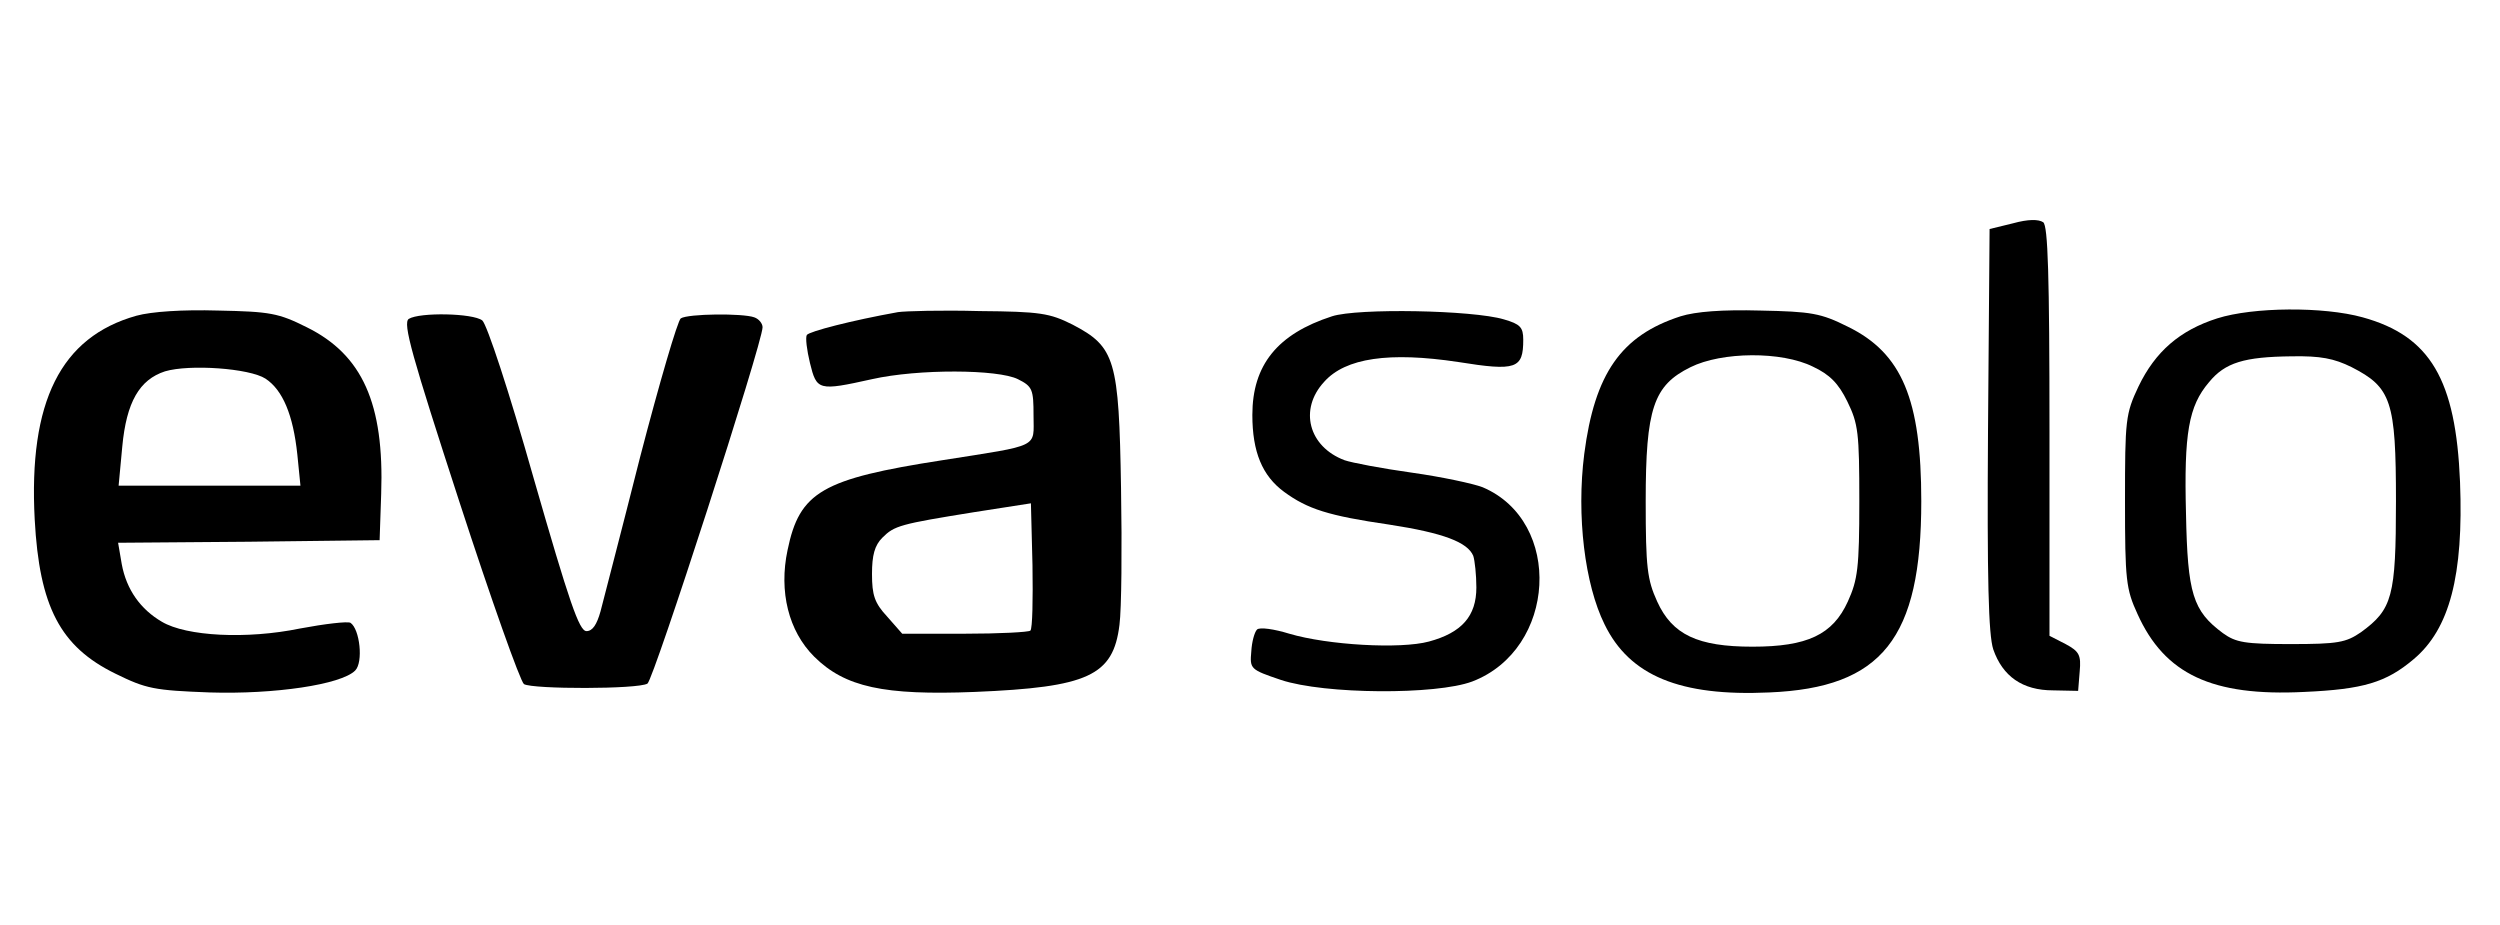
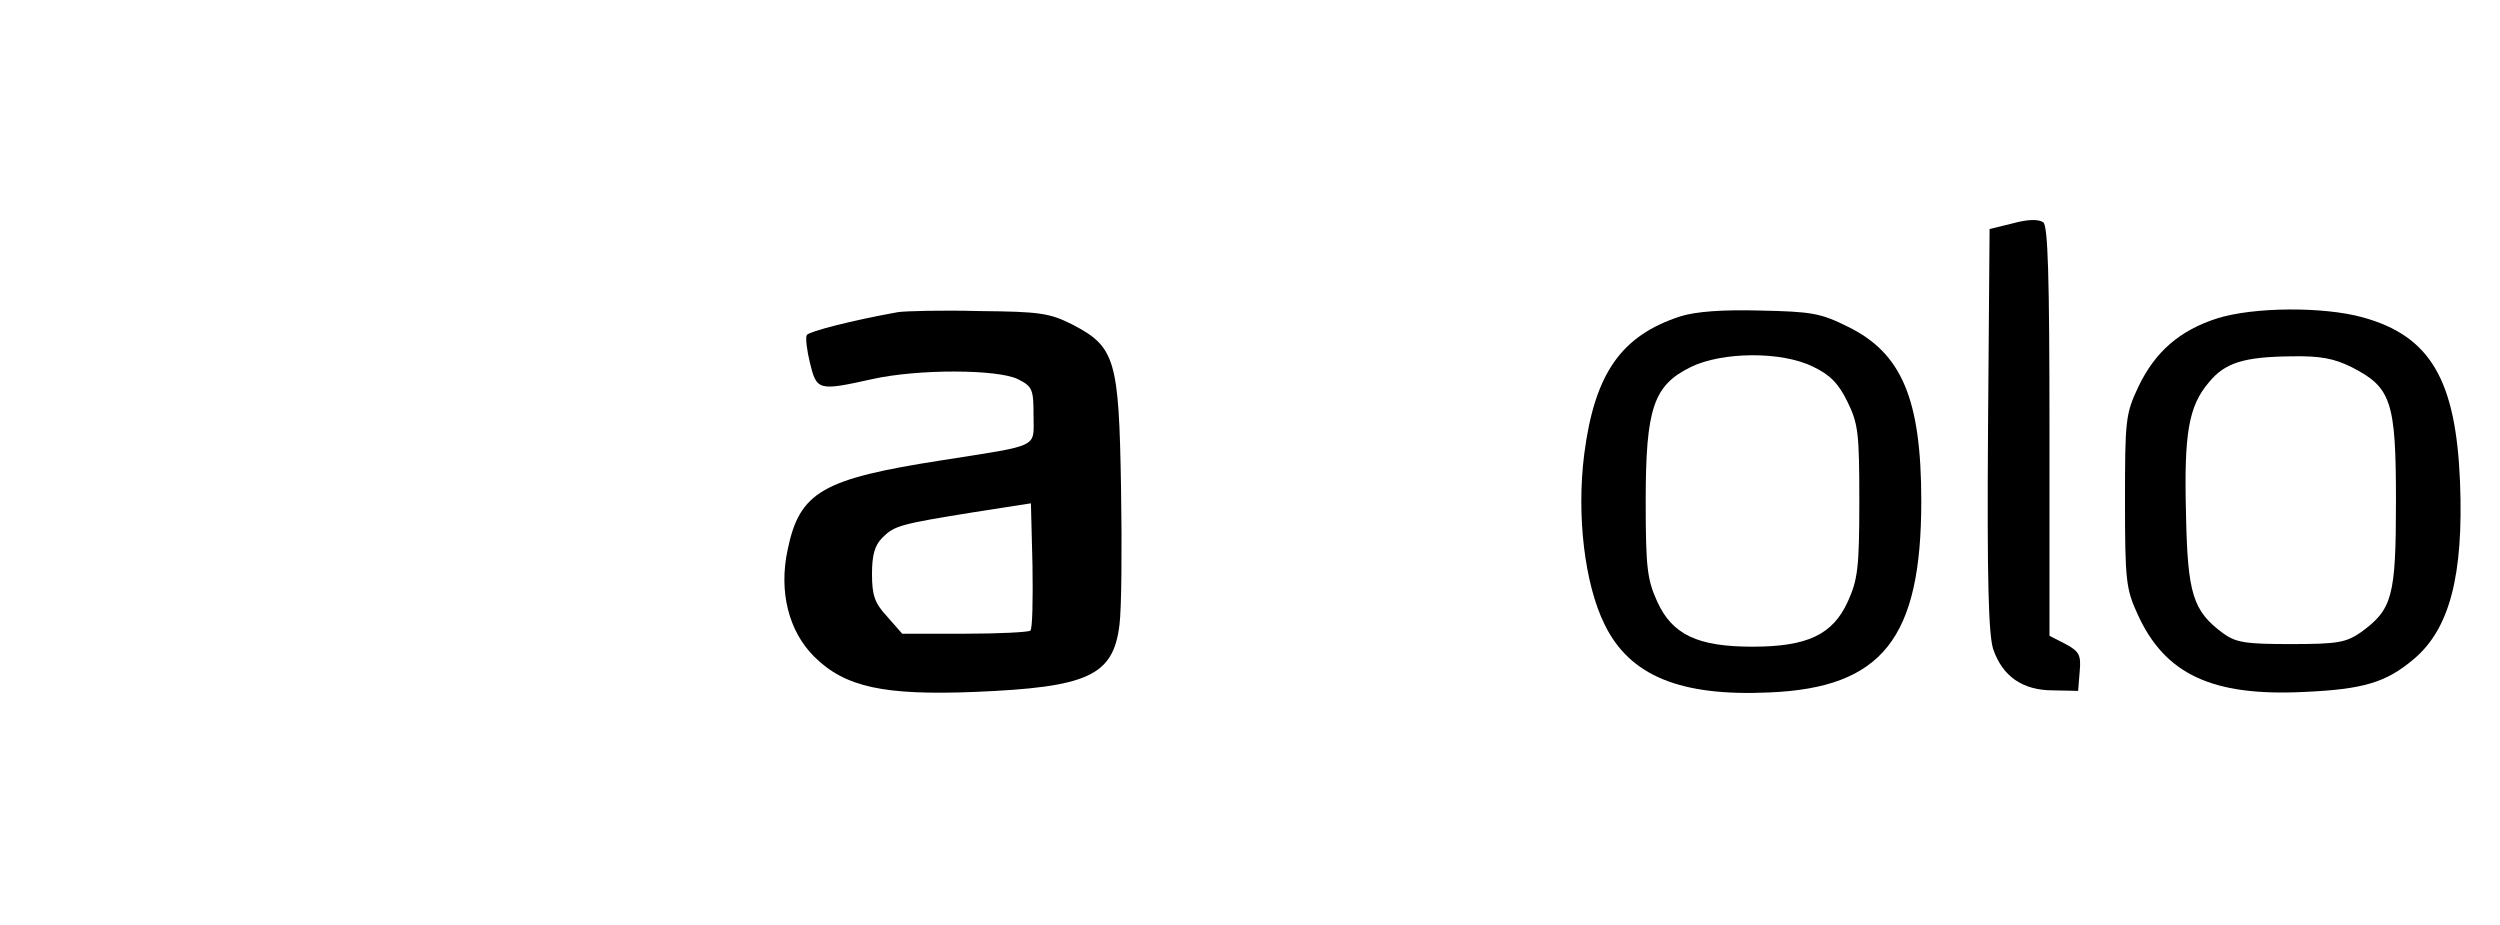
<svg xmlns="http://www.w3.org/2000/svg" width="200" zoomAndPan="magnify" viewBox="0 0 150 55.5" height="74" preserveAspectRatio="xMidYMid meet" version="1.0">
  <defs>
    <clipPath id="6fe1c9d70f">
      <path d="M 119 13 L 125 13 L 125 41.918 L 119 41.918 Z M 119 13 " clip-rule="nonzero" />
    </clipPath>
    <clipPath id="c56b05bacc">
-       <path d="M 2 18 L 23 18 L 23 41.918 L 2 41.918 Z M 2 18 " clip-rule="nonzero" />
-     </clipPath>
+       </clipPath>
    <clipPath id="2622b535d5">
      <path d="M 47 18 L 68 18 L 68 41.918 L 47 41.918 Z M 47 18 " clip-rule="nonzero" />
    </clipPath>
    <clipPath id="448b93ebec">
      <path d="M 75 18 L 93 18 L 93 41.918 L 75 41.918 Z M 75 18 " clip-rule="nonzero" />
    </clipPath>
    <clipPath id="db4c6e5bab">
      <path d="M 94 18 L 116 18 L 116 41.918 L 94 41.918 Z M 94 18 " clip-rule="nonzero" />
    </clipPath>
    <clipPath id="95c0bc265c">
      <path d="M 127 18 L 147.672 18 L 147.672 41.918 L 127 41.918 Z M 127 18 " clip-rule="nonzero" />
    </clipPath>
    <clipPath id="e4c55a5d59">
-       <path d="M 24 18 L 46 18 L 46 41.918 L 24 41.918 Z M 24 18 " clip-rule="nonzero" />
-     </clipPath>
+       </clipPath>
  </defs>
  <g clip-path="url(#6fe1c9d70f)">
    <path fill="#000000" d="M 120.781 13.398 L 119.375 13.742 L 119.281 25.773 C 119.219 34.812 119.312 38.086 119.594 38.957 C 120.156 40.578 121.344 41.422 123.188 41.422 L 124.688 41.453 L 124.781 40.297 C 124.875 39.301 124.75 39.082 123.938 38.645 L 122.969 38.148 L 122.969 25.898 C 122.969 16.453 122.875 13.555 122.594 13.336 C 122.312 13.148 121.688 13.148 120.781 13.398 Z M 120.781 13.398 " fill-opacity="1" fill-rule="nonzero" />
  </g>
  <g clip-path="url(#c56b05bacc)">
-     <path fill="#000000" d="M 8.18 18.945 C 3.645 20.223 1.707 24.09 2.082 31.164 C 2.363 36.402 3.613 38.801 6.93 40.422 C 8.773 41.328 9.242 41.422 12.586 41.547 C 16.465 41.668 20.465 41.078 21.309 40.234 C 21.809 39.738 21.59 37.742 21.027 37.367 C 20.84 37.273 19.496 37.43 17.996 37.711 C 14.805 38.367 11.18 38.18 9.711 37.305 C 8.43 36.559 7.586 35.375 7.305 33.848 L 7.086 32.566 L 14.93 32.504 L 22.777 32.41 L 22.871 29.637 C 23.059 24.215 21.746 21.285 18.402 19.633 C 16.715 18.789 16.215 18.695 13.086 18.633 C 10.961 18.57 9.086 18.695 8.18 18.945 Z M 15.93 22.719 C 16.965 23.402 17.59 24.898 17.84 27.27 L 18.027 29.141 L 7.117 29.141 L 7.336 26.801 C 7.586 24.121 8.367 22.781 9.898 22.281 C 11.367 21.844 14.961 22.094 15.93 22.719 Z M 15.93 22.719 " fill-opacity="1" fill-rule="nonzero" />
+     <path fill="#000000" d="M 8.18 18.945 C 3.645 20.223 1.707 24.09 2.082 31.164 C 2.363 36.402 3.613 38.801 6.93 40.422 C 8.773 41.328 9.242 41.422 12.586 41.547 C 16.465 41.668 20.465 41.078 21.309 40.234 C 21.809 39.738 21.59 37.742 21.027 37.367 C 20.84 37.273 19.496 37.43 17.996 37.711 C 14.805 38.367 11.18 38.18 9.711 37.305 C 8.43 36.559 7.586 35.375 7.305 33.848 L 7.086 32.566 L 14.93 32.504 L 22.871 29.637 C 23.059 24.215 21.746 21.285 18.402 19.633 C 16.715 18.789 16.215 18.695 13.086 18.633 C 10.961 18.57 9.086 18.695 8.18 18.945 Z M 15.93 22.719 C 16.965 23.402 17.59 24.898 17.84 27.27 L 18.027 29.141 L 7.117 29.141 L 7.336 26.801 C 7.586 24.121 8.367 22.781 9.898 22.281 C 11.367 21.844 14.961 22.094 15.93 22.719 Z M 15.93 22.719 " fill-opacity="1" fill-rule="nonzero" />
  </g>
  <g clip-path="url(#2622b535d5)">
    <path fill="#000000" d="M 53.883 18.727 C 51.102 19.227 48.566 19.883 48.41 20.098 C 48.316 20.254 48.41 21.004 48.598 21.781 C 49.004 23.434 49.098 23.465 52.32 22.75 C 55.102 22.125 59.883 22.156 61.074 22.75 C 61.949 23.184 62.012 23.371 62.012 24.93 C 62.012 26.895 62.48 26.676 56.539 27.613 C 49.316 28.734 47.973 29.512 47.254 33.004 C 46.723 35.496 47.316 37.867 48.848 39.395 C 50.695 41.234 53.039 41.73 58.477 41.516 C 65.293 41.234 66.793 40.547 67.168 37.492 C 67.293 36.559 67.324 32.879 67.262 29.293 C 67.137 21.566 66.918 20.816 64.355 19.477 C 62.98 18.789 62.418 18.695 58.758 18.664 C 56.508 18.602 54.32 18.664 53.883 18.727 Z M 61.824 37.836 C 61.73 37.93 59.945 38.023 57.883 38.023 L 54.133 38.023 L 53.227 36.992 C 52.477 36.184 52.32 35.715 52.32 34.438 C 52.32 33.316 52.477 32.723 52.945 32.258 C 53.664 31.539 54.008 31.445 58.445 30.73 L 61.855 30.199 L 61.949 33.906 C 61.98 35.965 61.949 37.711 61.824 37.836 Z M 61.824 37.836 " fill-opacity="1" fill-rule="nonzero" />
  </g>
  <g clip-path="url(#448b93ebec)">
-     <path fill="#000000" d="M 79.922 18.977 C 76.641 20.039 75.141 21.906 75.141 24.898 C 75.141 27.113 75.734 28.547 77.047 29.512 C 78.453 30.543 79.703 30.945 83.359 31.477 C 86.613 31.977 88.051 32.535 88.395 33.348 C 88.488 33.629 88.582 34.5 88.582 35.25 C 88.582 36.965 87.707 37.961 85.738 38.492 C 84.02 38.957 79.672 38.707 77.359 38.023 C 76.453 37.742 75.578 37.617 75.422 37.773 C 75.266 37.93 75.109 38.52 75.078 39.082 C 74.984 40.141 75.016 40.172 76.859 40.797 C 79.484 41.668 86.176 41.699 88.332 40.891 C 93.395 38.957 93.801 31.289 88.957 29.234 C 88.395 29.016 86.488 28.609 84.707 28.359 C 82.922 28.109 81.109 27.766 80.672 27.613 C 78.516 26.801 77.922 24.559 79.453 22.906 C 80.734 21.473 83.359 21.098 87.488 21.719 C 90.988 22.281 91.395 22.125 91.395 20.379 C 91.395 19.633 91.207 19.445 90.238 19.164 C 88.363 18.602 81.453 18.48 79.922 18.977 Z M 79.922 18.977 " fill-opacity="1" fill-rule="nonzero" />
-   </g>
+     </g>
  <g clip-path="url(#db4c6e5bab)">
    <path fill="#000000" d="M 100.836 18.977 C 97.273 20.129 95.68 22.406 95.055 27.238 C 94.582 30.945 95.086 35.062 96.273 37.461 C 97.773 40.547 100.805 41.793 106.152 41.547 C 112.934 41.266 115.277 38.305 115.277 30.074 C 115.277 23.965 114.121 21.191 110.871 19.602 C 109.246 18.789 108.684 18.695 105.617 18.633 C 103.336 18.57 101.742 18.695 100.836 18.977 Z M 108.777 22 C 109.777 22.469 110.309 23 110.84 24.09 C 111.496 25.43 111.559 25.961 111.559 30.074 C 111.559 34.062 111.465 34.781 110.871 36.09 C 109.965 38.086 108.434 38.801 105.148 38.801 C 101.867 38.801 100.336 38.086 99.43 36.09 C 98.836 34.781 98.742 34.062 98.742 30.074 C 98.742 24.496 99.211 23.125 101.43 22.031 C 103.305 21.098 106.902 21.066 108.777 22 Z M 108.777 22 " fill-opacity="1" fill-rule="nonzero" />
  </g>
  <g clip-path="url(#95c0bc265c)">
    <path fill="#000000" d="M 133.035 19.102 C 130.785 19.82 129.316 21.098 128.312 23.184 C 127.531 24.836 127.5 25.18 127.5 30.074 C 127.5 34.812 127.562 35.344 128.25 36.84 C 129.879 40.453 132.723 41.793 138.254 41.516 C 141.789 41.359 143.164 40.953 144.82 39.551 C 146.977 37.742 147.82 34.531 147.602 28.922 C 147.352 22.781 145.82 20.16 141.758 19.039 C 139.41 18.387 135.191 18.418 133.035 19.102 Z M 141.102 22.031 C 143.477 23.246 143.758 24.059 143.758 30.074 C 143.758 35.809 143.539 36.559 141.664 37.93 C 140.758 38.551 140.289 38.645 137.441 38.645 C 134.691 38.645 134.16 38.551 133.379 37.992 C 131.566 36.652 131.254 35.621 131.16 30.824 C 131.035 25.992 131.316 24.371 132.535 22.938 C 133.504 21.75 134.66 21.41 137.504 21.379 C 139.223 21.348 140.039 21.504 141.102 22.031 Z M 141.102 22.031 " fill-opacity="1" fill-rule="nonzero" />
  </g>
  <g clip-path="url(#e4c55a5d59)">
    <path fill="#000000" d="M 24.527 19.133 C 24.152 19.383 24.715 21.348 27.562 30.105 C 29.469 35.965 31.219 40.891 31.438 41.047 C 31.969 41.359 38.281 41.359 38.848 41.016 C 39.223 40.766 45.754 20.566 45.754 19.633 C 45.754 19.414 45.535 19.133 45.254 19.039 C 44.566 18.789 41.285 18.82 40.848 19.102 C 40.66 19.227 39.566 22.969 38.406 27.426 C 37.281 31.883 36.188 36.059 36.031 36.684 C 35.812 37.461 35.562 37.867 35.188 37.867 C 34.75 37.867 34.156 36.121 32.031 28.734 C 30.531 23.434 29.219 19.477 28.938 19.227 C 28.375 18.789 25.184 18.727 24.527 19.133 Z M 24.527 19.133 " fill-opacity="1" fill-rule="nonzero" />
  </g>
</svg>